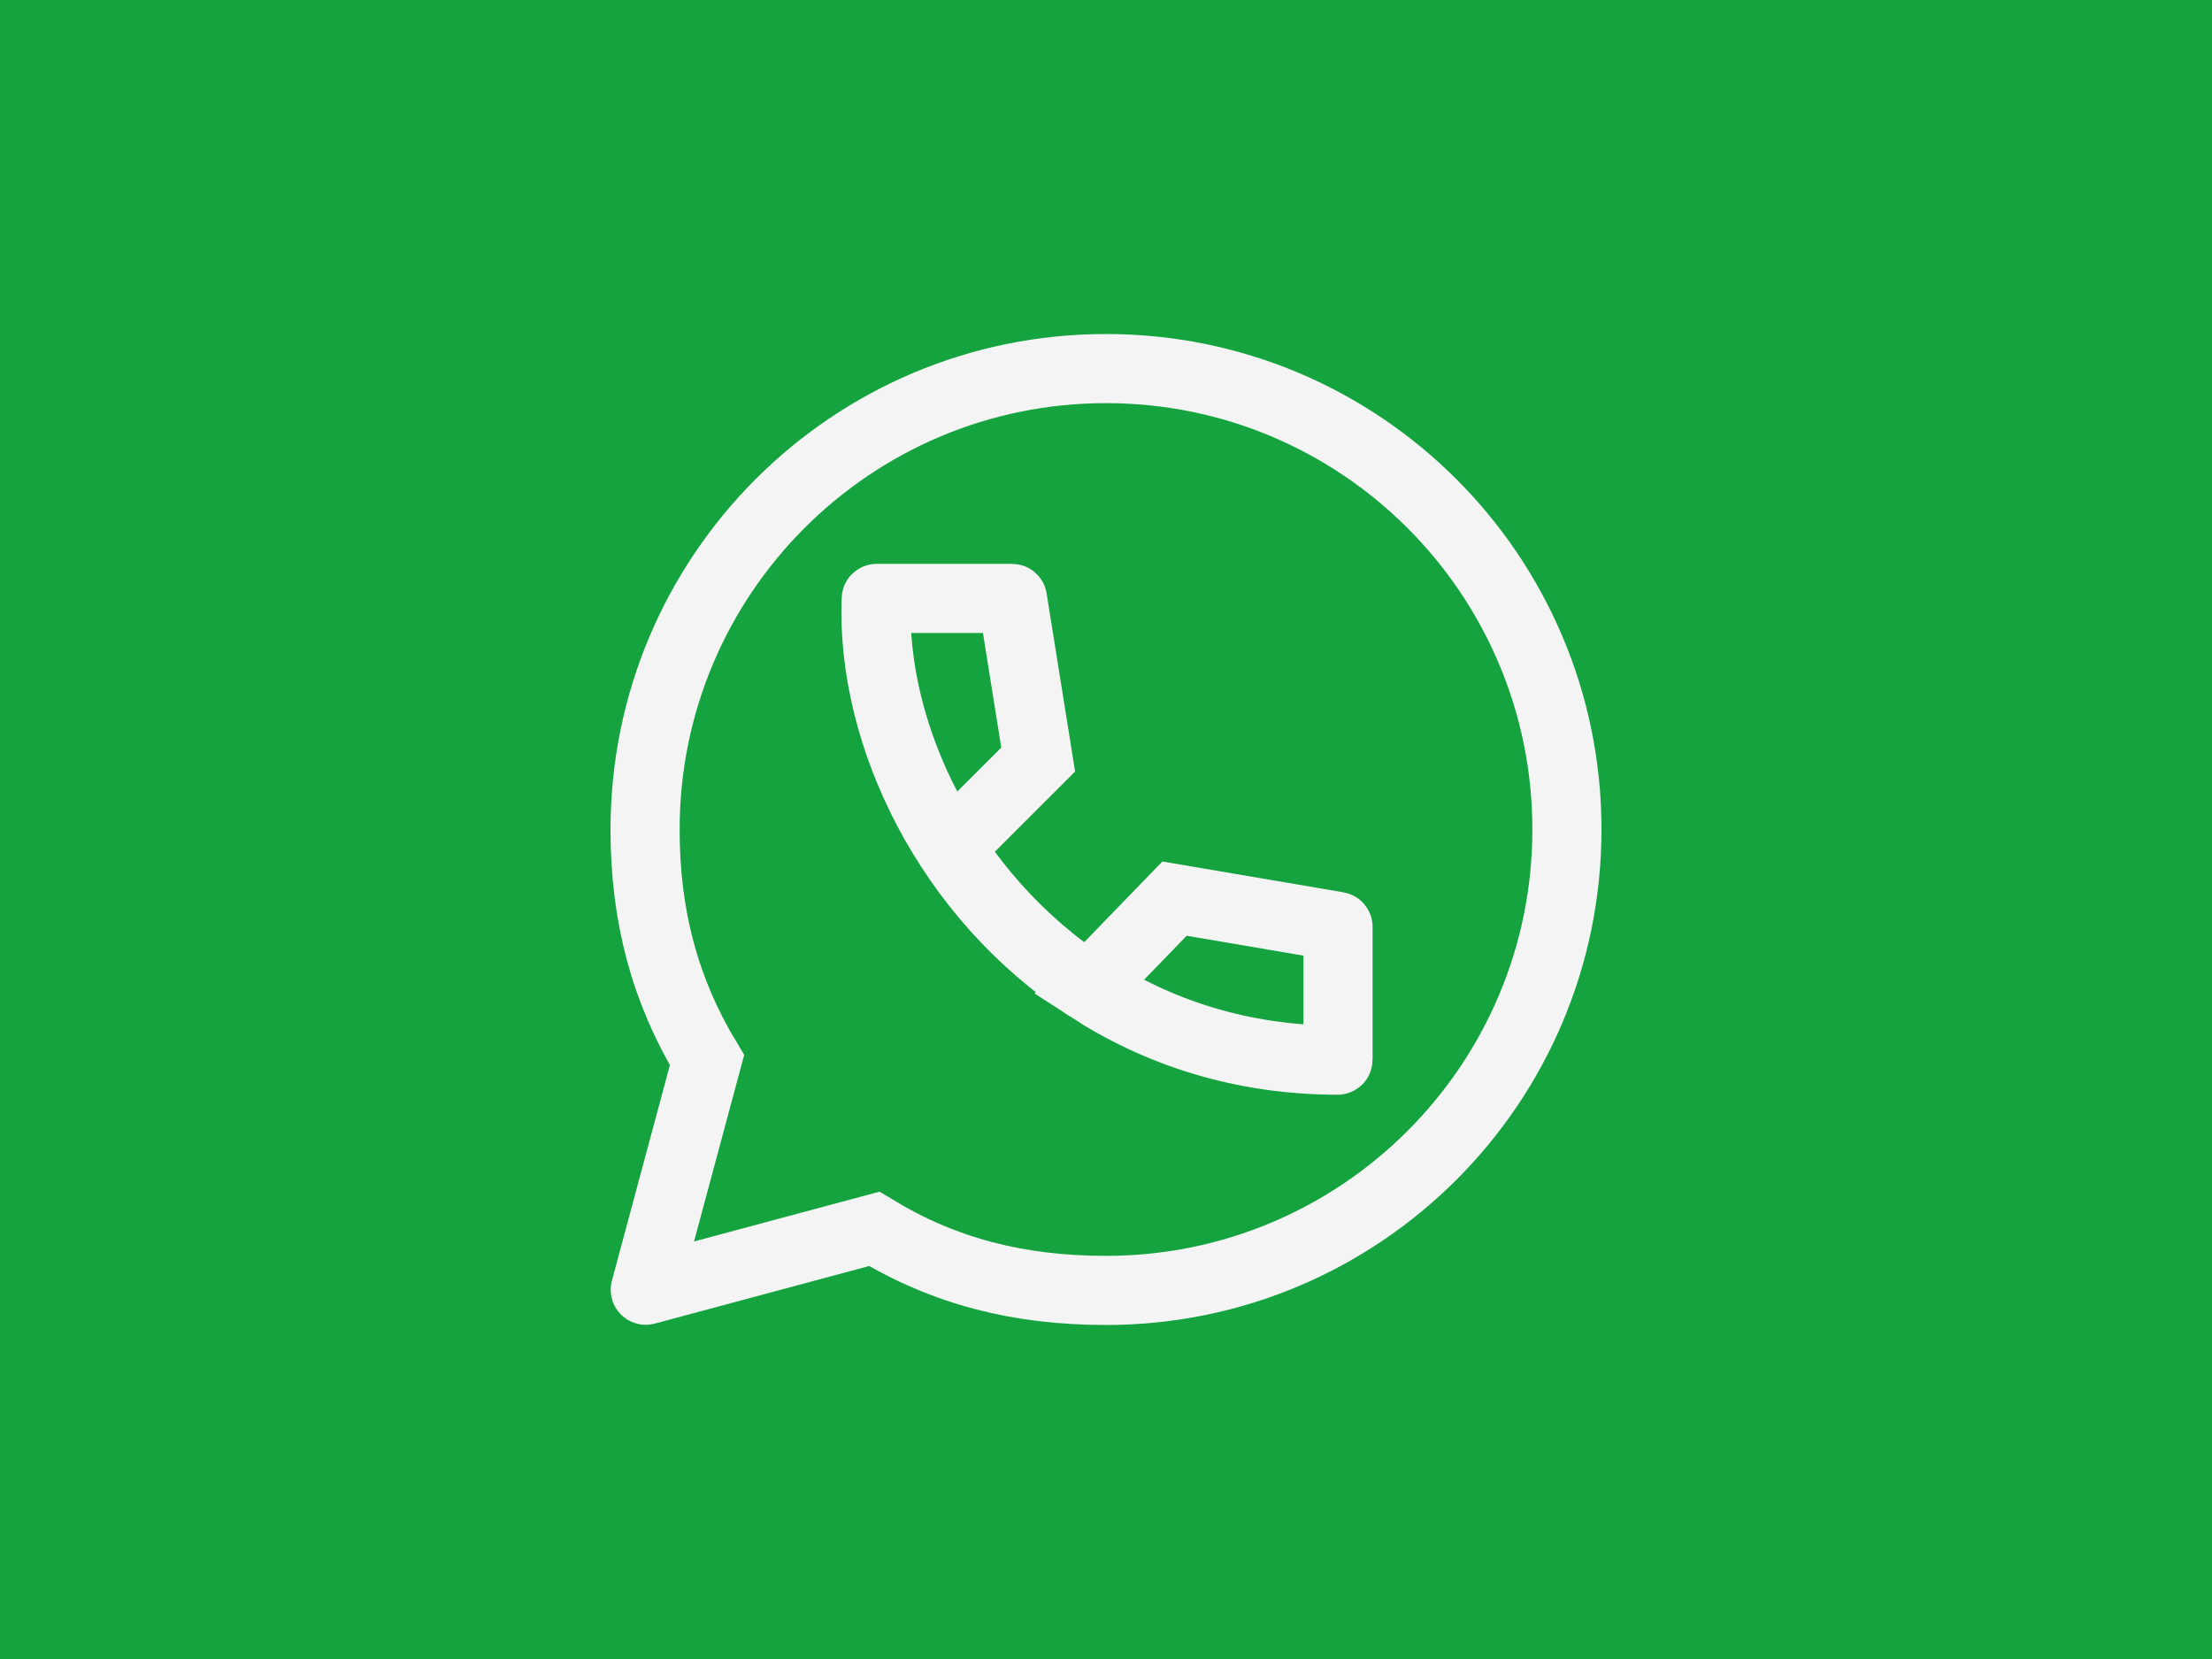
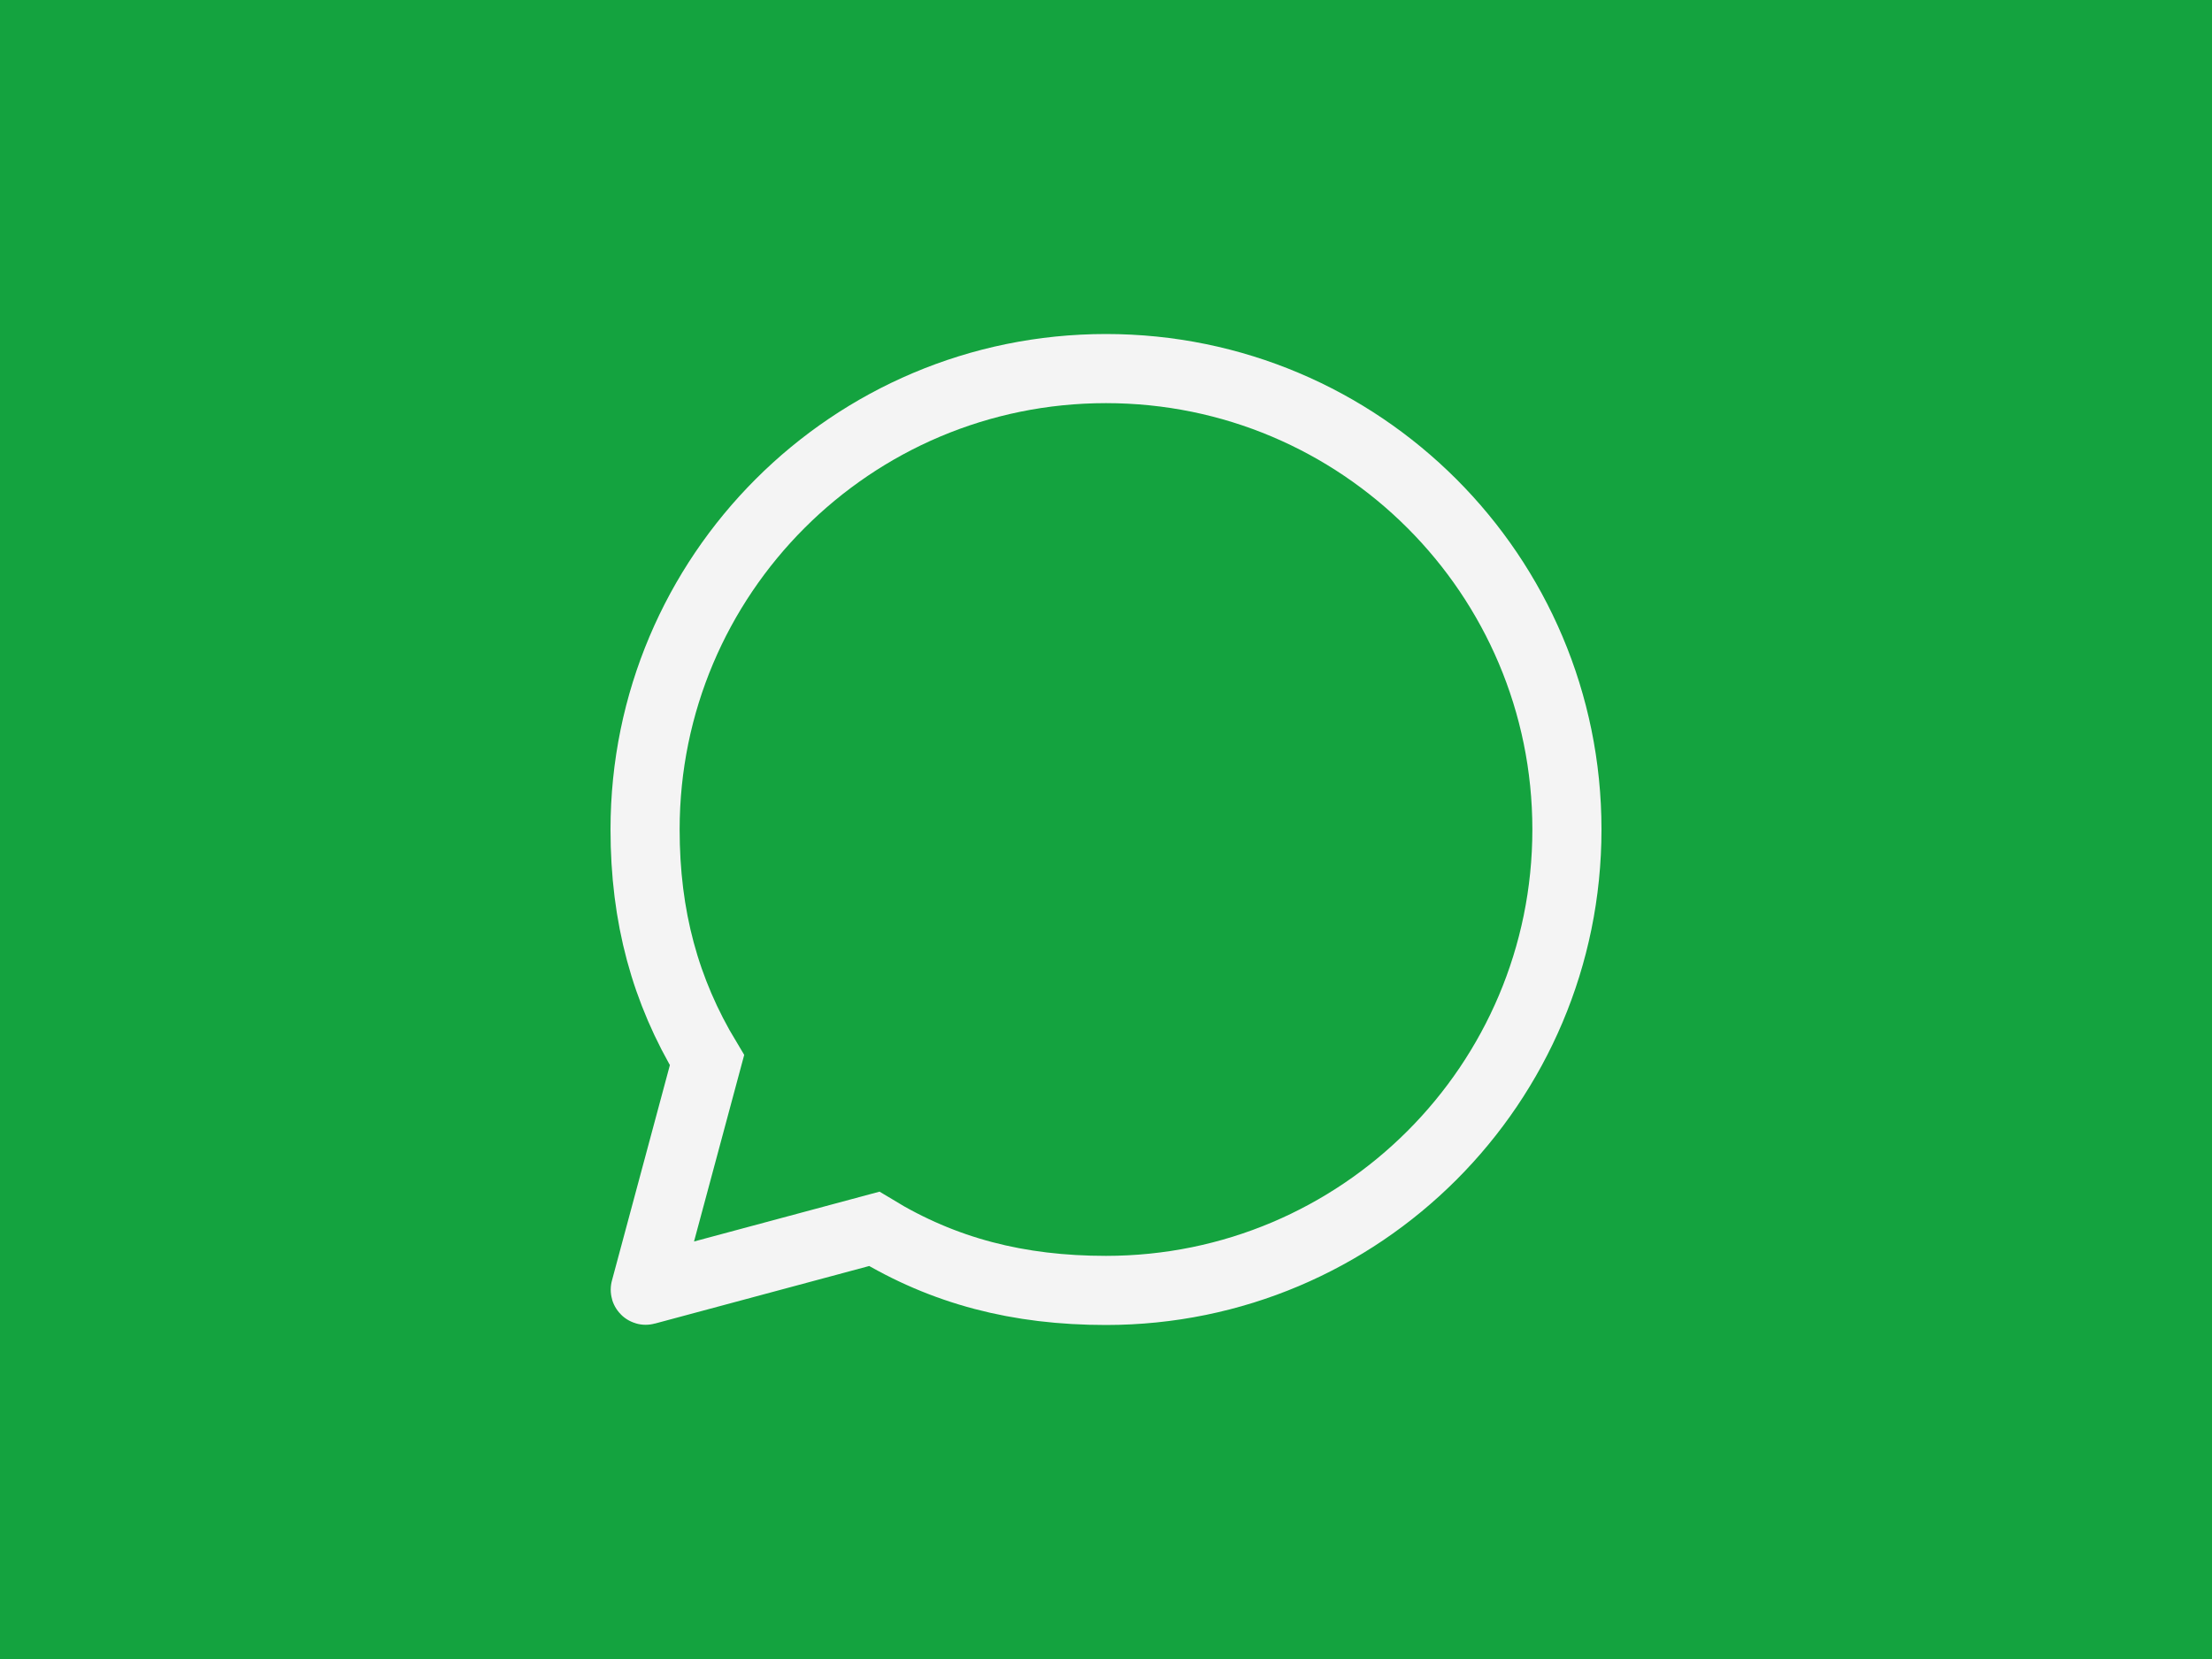
<svg xmlns="http://www.w3.org/2000/svg" width="64" height="48" viewBox="0 0 64 48" fill="none">
  <rect width="64" height="48" fill="#14A33F" />
-   <path d="M27.517 24.496L30.038 21.976L29.294 17.325C29.293 17.319 29.288 17.314 29.281 17.314H25.364C25.357 17.314 25.351 17.32 25.351 17.327C25.201 21.265 27.44 25.926 31.495 28.568M31.495 28.568C33.483 29.862 35.906 30.672 38.699 30.674C38.706 30.674 38.713 30.669 38.713 30.661V26.816C38.713 26.809 38.708 26.804 38.702 26.803L33.983 26L31.495 28.568Z" stroke="#F4F4F4" stroke-width="2" />
  <path d="M32 37.336C39.365 37.336 45.336 31.365 45.336 24C45.336 16.635 39.365 10.664 32 10.664C24.635 10.664 18.664 16.635 18.664 24C18.664 26.518 19.243 28.664 20.456 30.673L18.67 37.314C18.667 37.324 18.677 37.333 18.686 37.33L25.294 35.555C27.311 36.782 29.466 37.336 32 37.336Z" stroke="#F4F4F4" stroke-width="2" />
</svg>